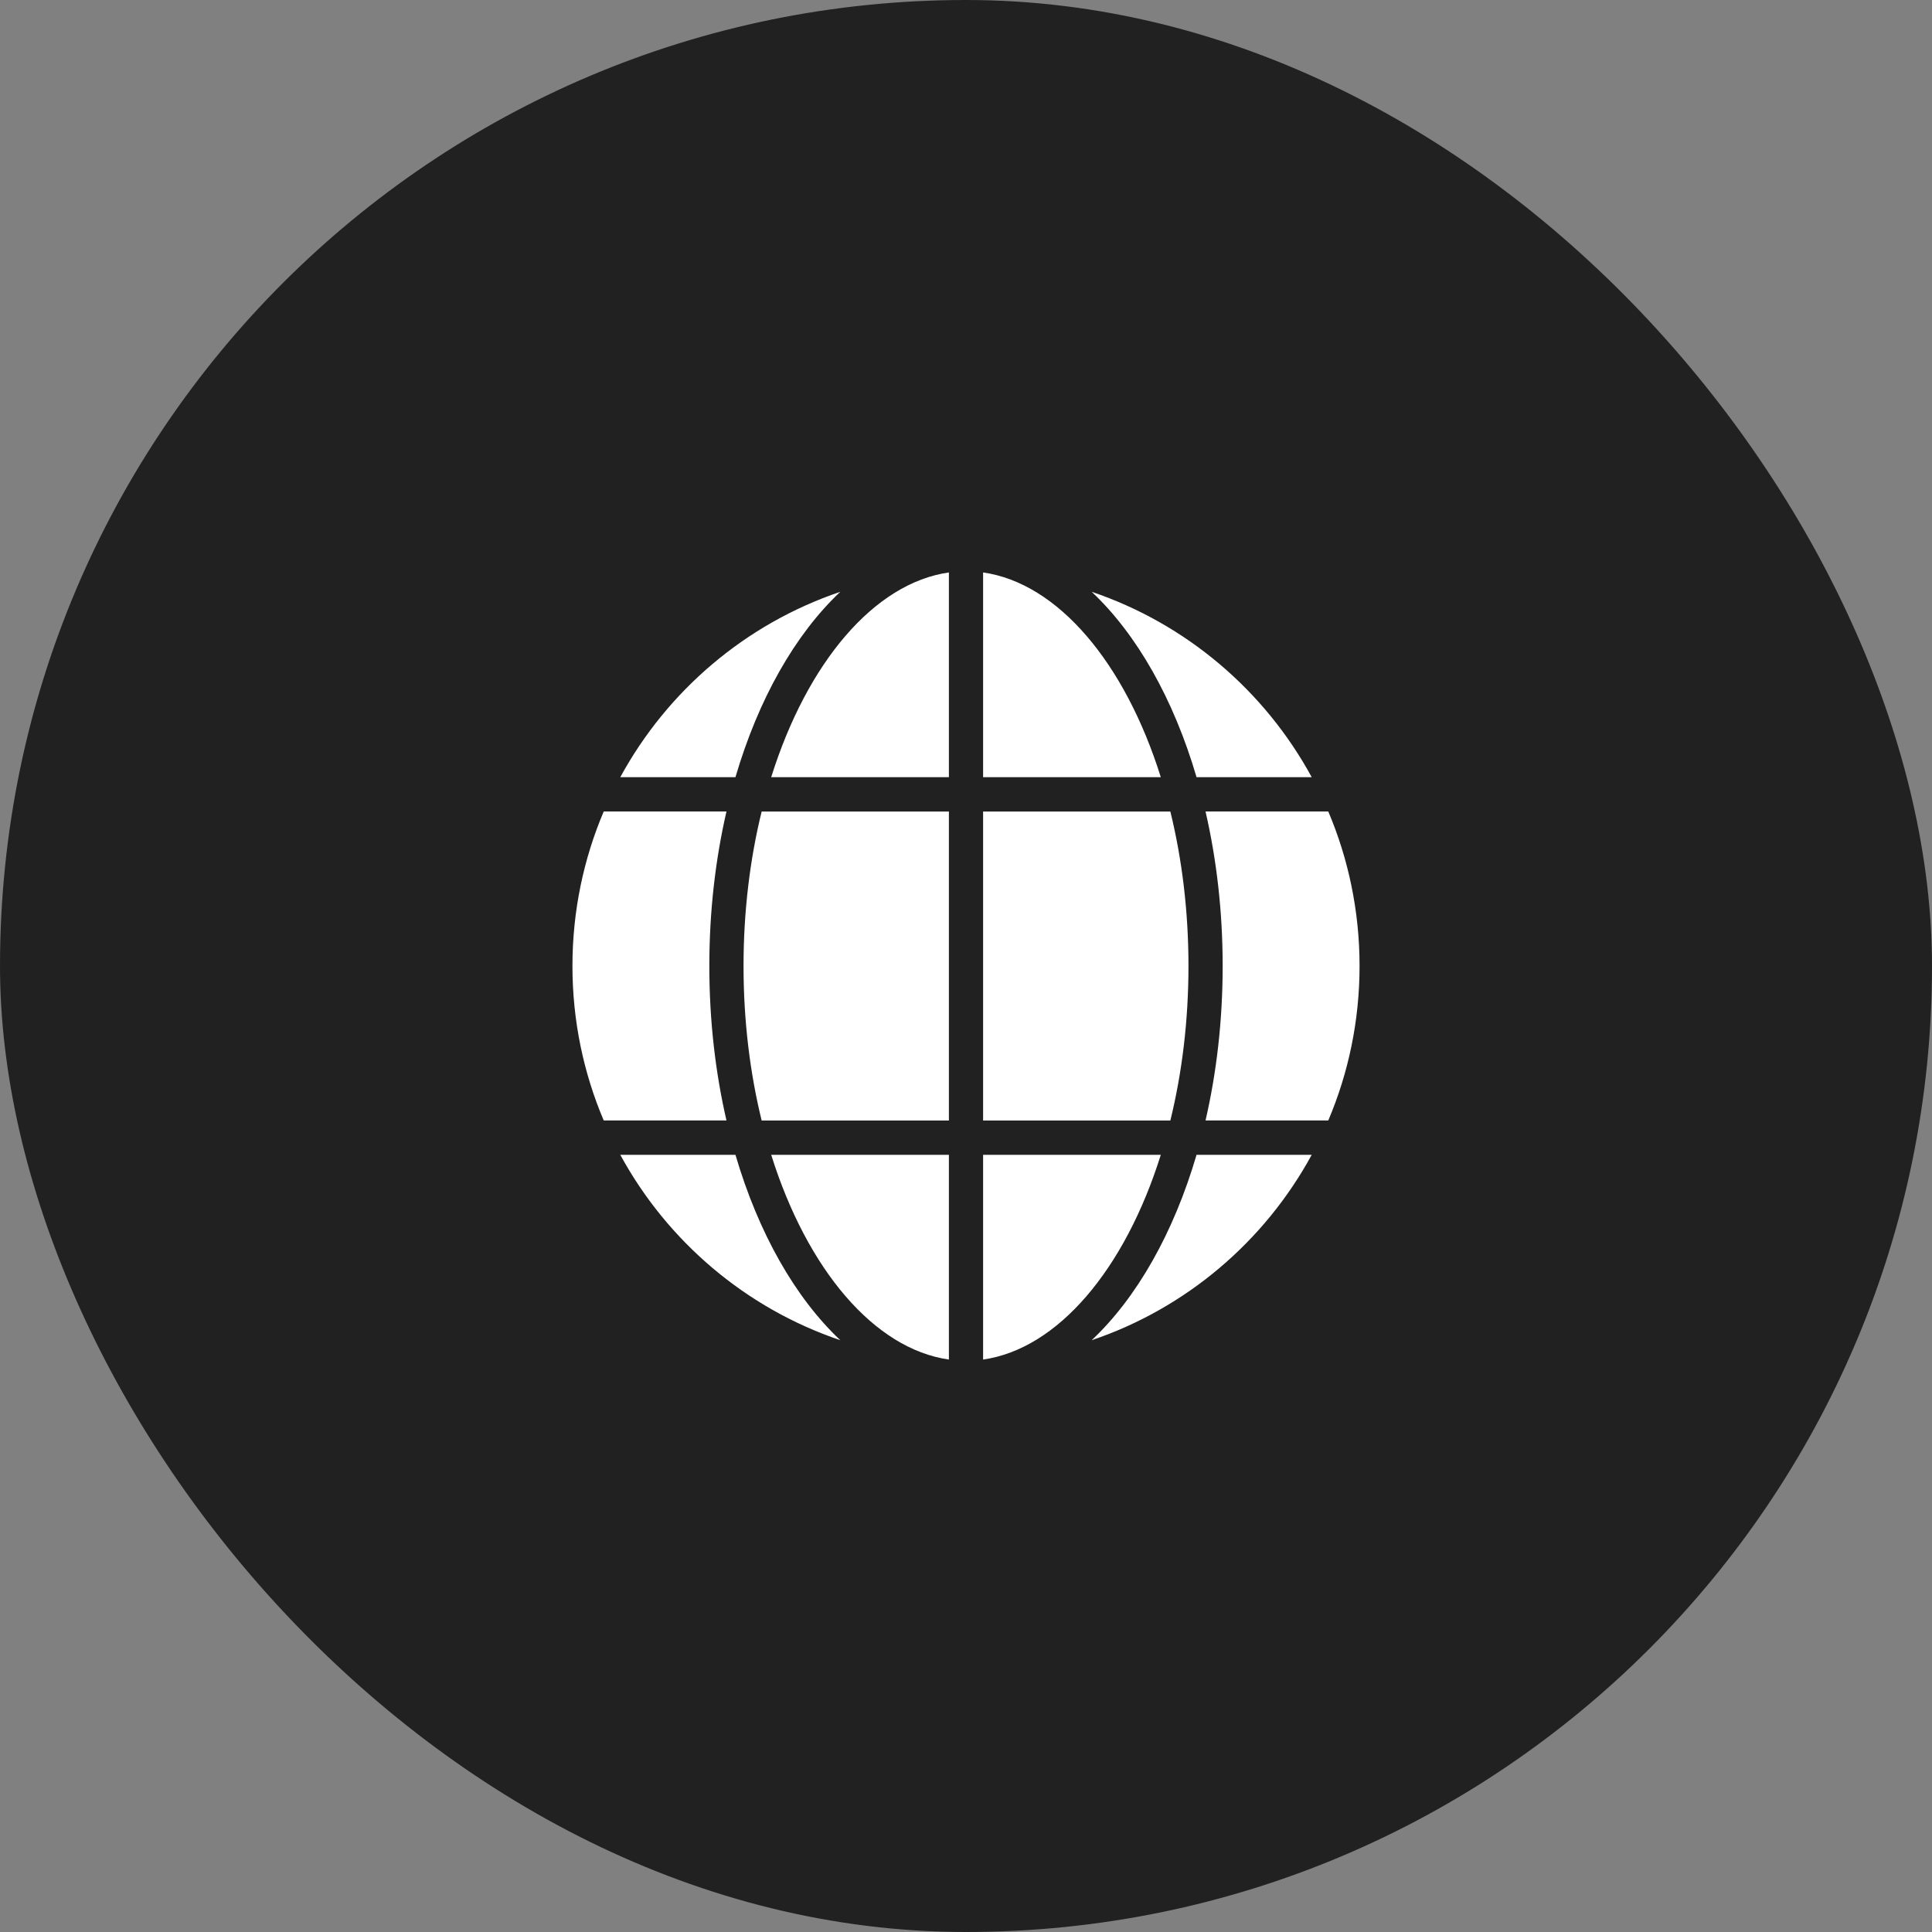
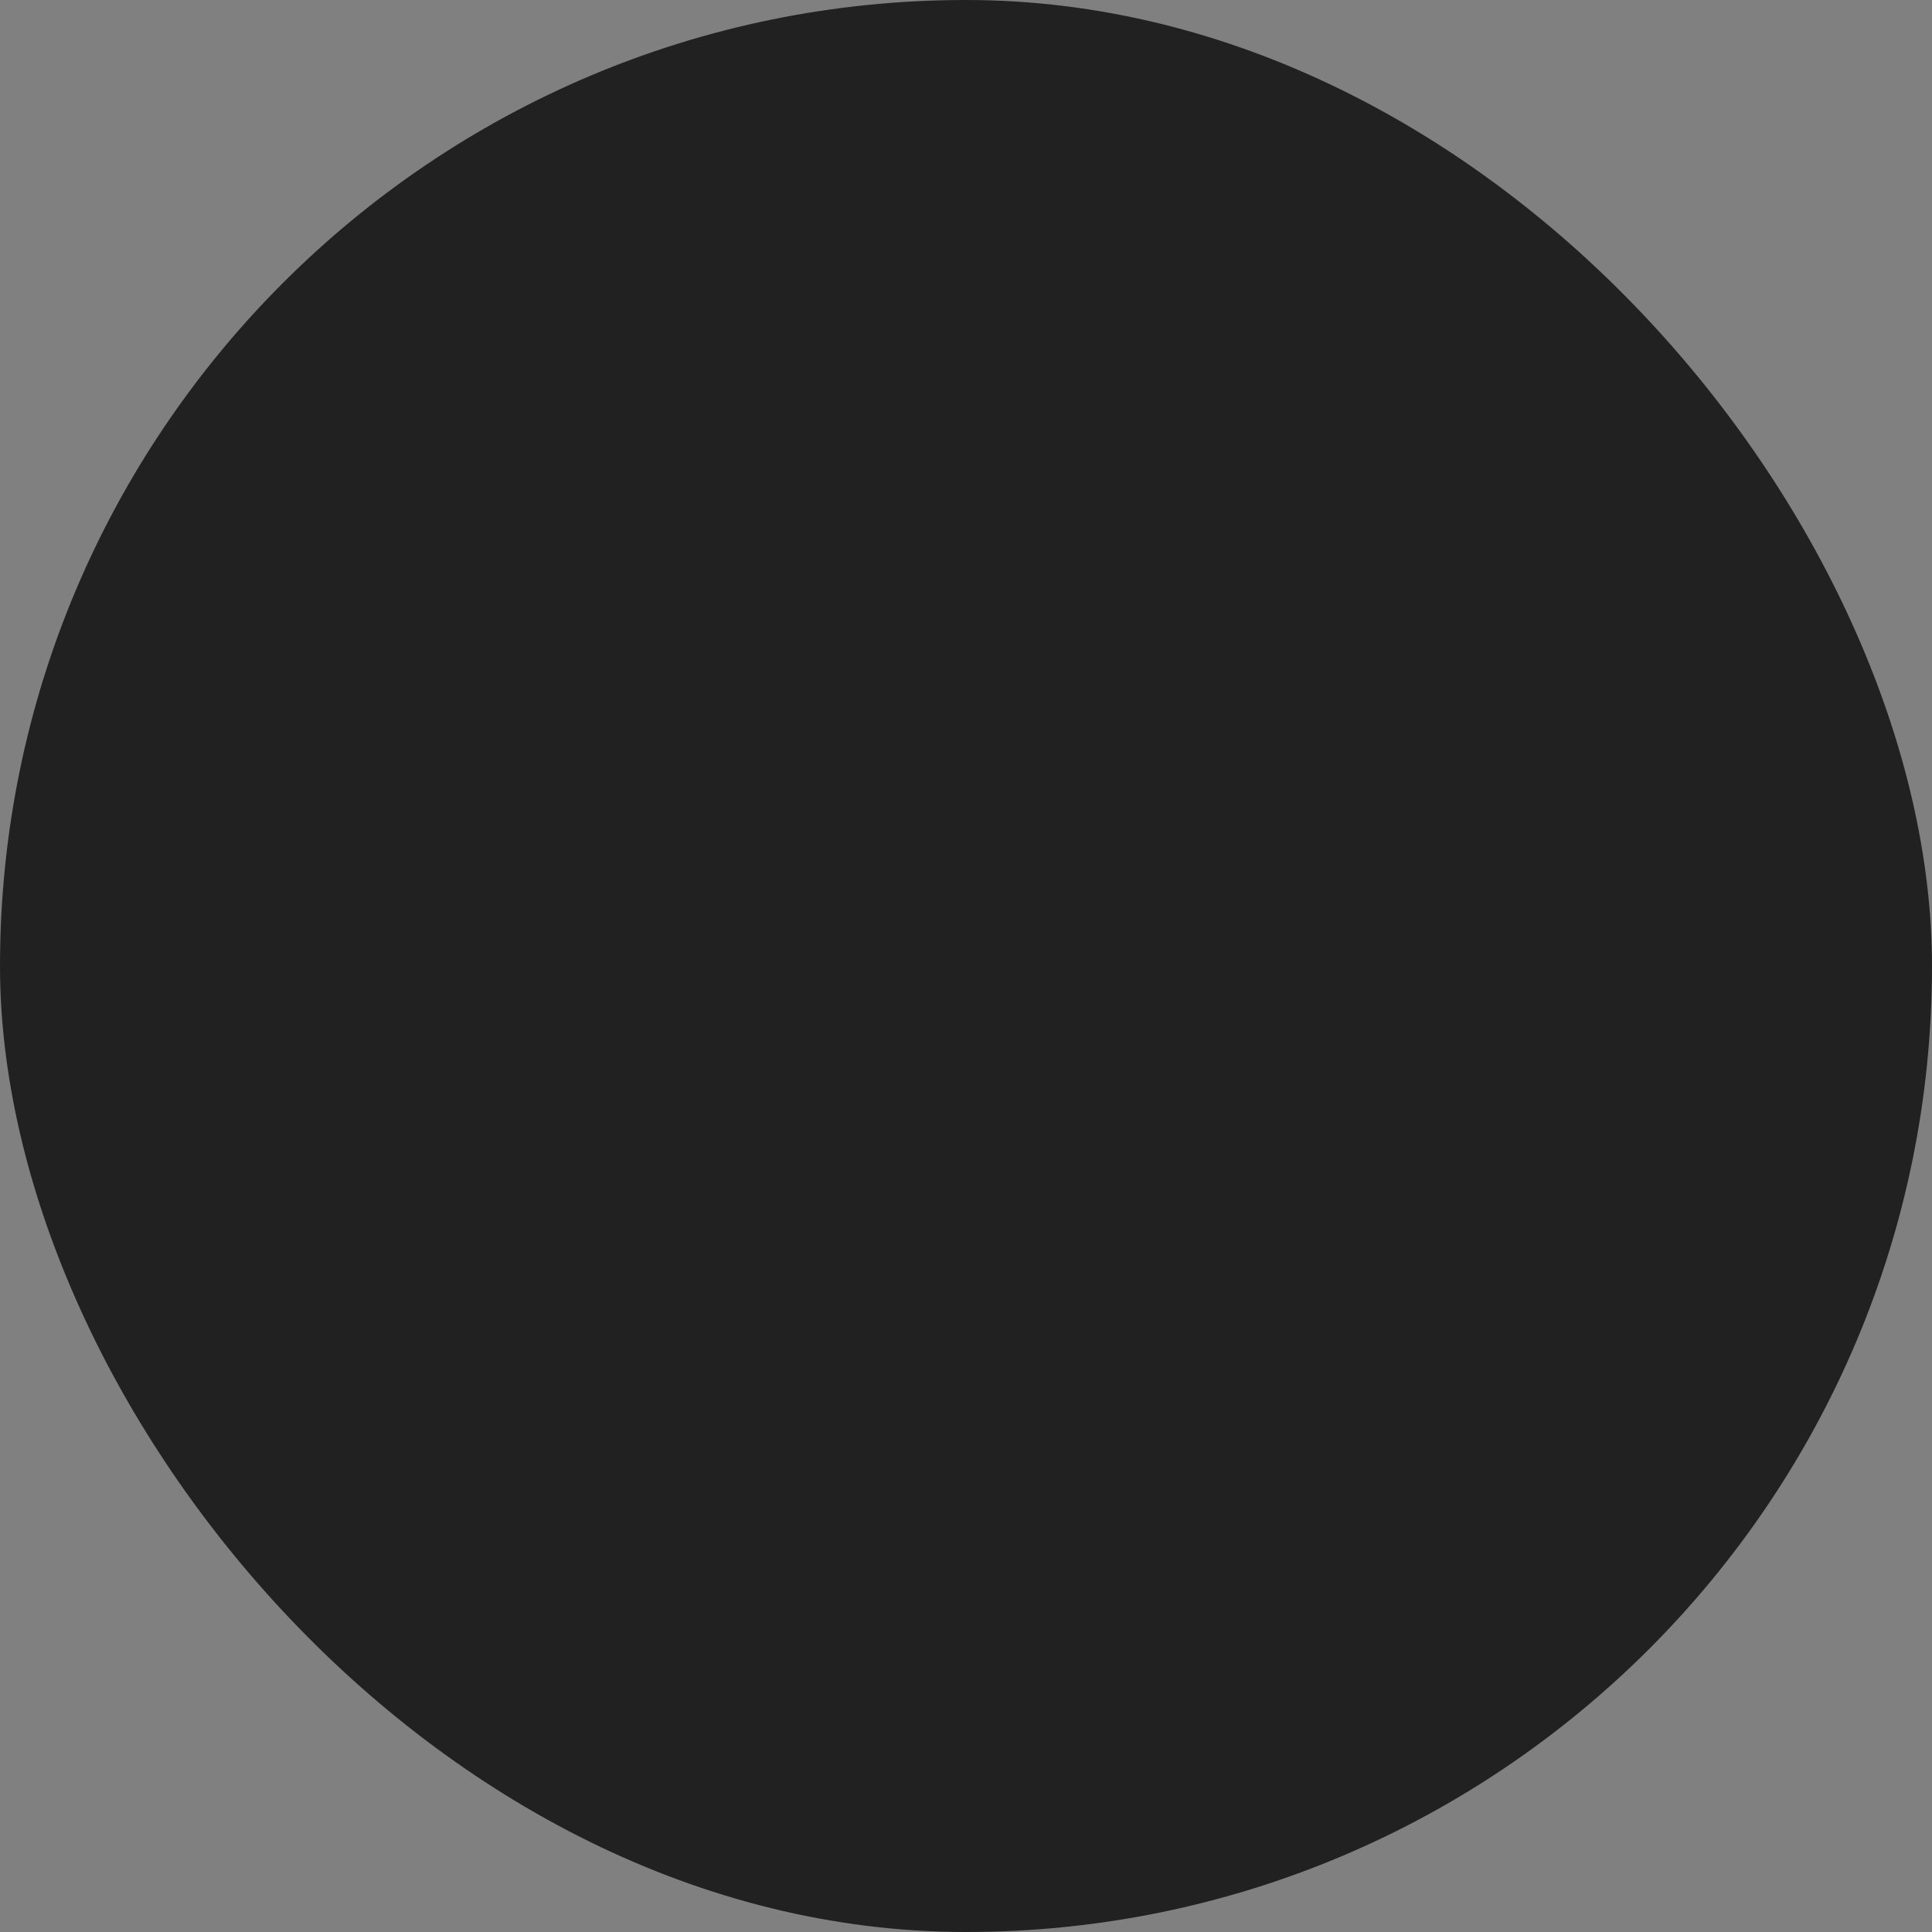
<svg xmlns="http://www.w3.org/2000/svg" width="54" height="54" viewBox="0 0 54 54" fill="none">
  <rect x="0" y="0" width="54" height="54" fill="#808080" stroke="none" />
  <rect width="54" height="54" rx="27" fill="#212121" />
-   <path fill-rule="evenodd" clip-rule="evenodd" d="M27.478 22.683H32.712C33.036 24.004 33.218 25.462 33.218 27C33.218 28.539 33.036 29.996 32.712 31.318H27.478V22.683ZM26.522 22.683H21.288C20.964 24.004 20.782 25.462 20.782 27C20.782 28.539 20.964 29.996 21.288 31.318H26.522V22.683ZM27.478 38C29.564 37.703 31.44 35.483 32.445 32.277H27.478V38ZM26.522 38C24.436 37.703 22.56 35.483 21.555 32.277H26.522V38ZM27.478 16C29.564 16.297 31.44 18.517 32.445 21.723H27.478V16ZM26.522 16C24.436 16.297 22.56 18.517 21.555 21.723H26.522V16ZM37.126 31.317C37.689 29.991 38 28.532 38 27C38 25.468 37.689 24.008 37.126 22.682H33.695C34.004 24.022 34.174 25.478 34.174 27C34.174 28.522 34.004 29.978 33.695 31.317H37.126ZM36.663 32.277C35.347 34.696 33.154 36.567 30.513 37.459C31.776 36.27 32.803 34.461 33.444 32.277H36.663ZM16.874 31.317C16.311 29.991 16 28.532 16 27C16 25.468 16.311 24.008 16.874 22.682H20.305C19.996 24.022 19.826 25.478 19.826 27C19.826 28.522 19.996 29.978 20.305 31.317H16.874ZM17.337 32.277C18.653 34.696 20.846 36.567 23.487 37.459C22.224 36.27 21.197 34.461 20.556 32.277H17.337ZM36.663 21.723C35.347 19.303 33.154 17.433 30.513 16.541C31.776 17.729 32.803 19.539 33.444 21.723H36.663ZM17.337 21.723C18.653 19.303 20.846 17.433 23.487 16.541C22.224 17.729 21.197 19.539 20.556 21.723H17.337Z" fill="white" />
</svg>